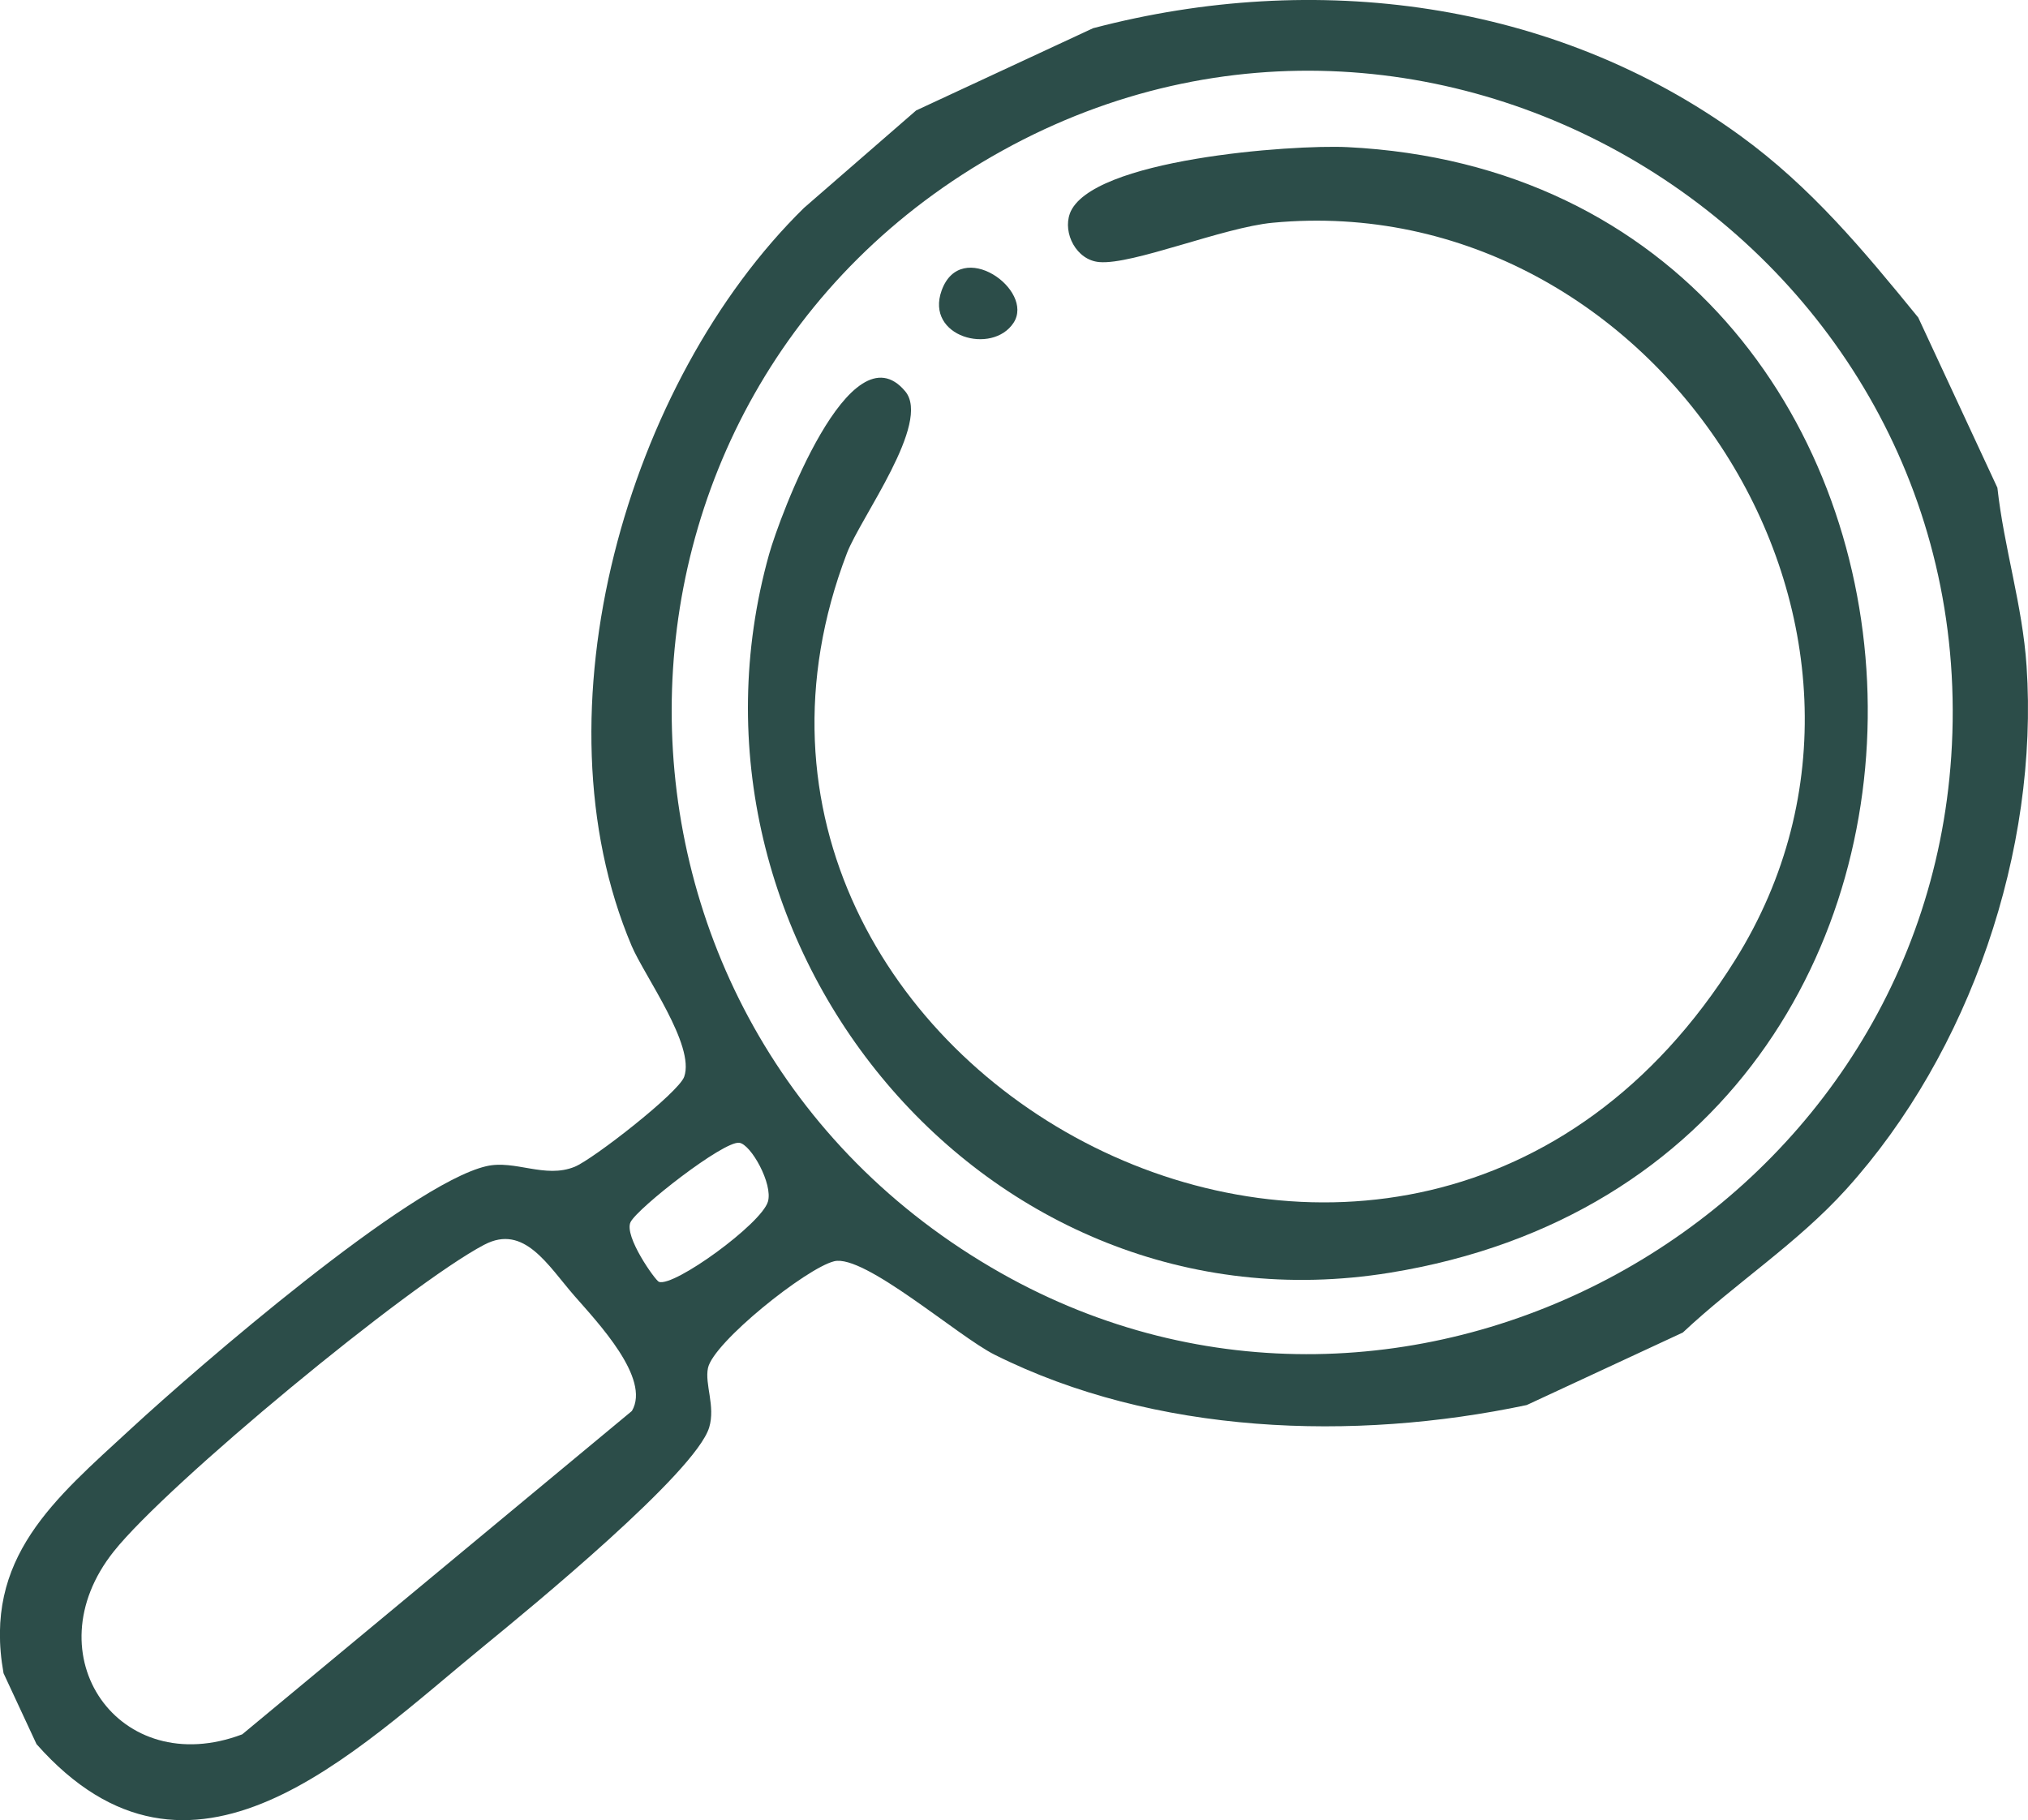
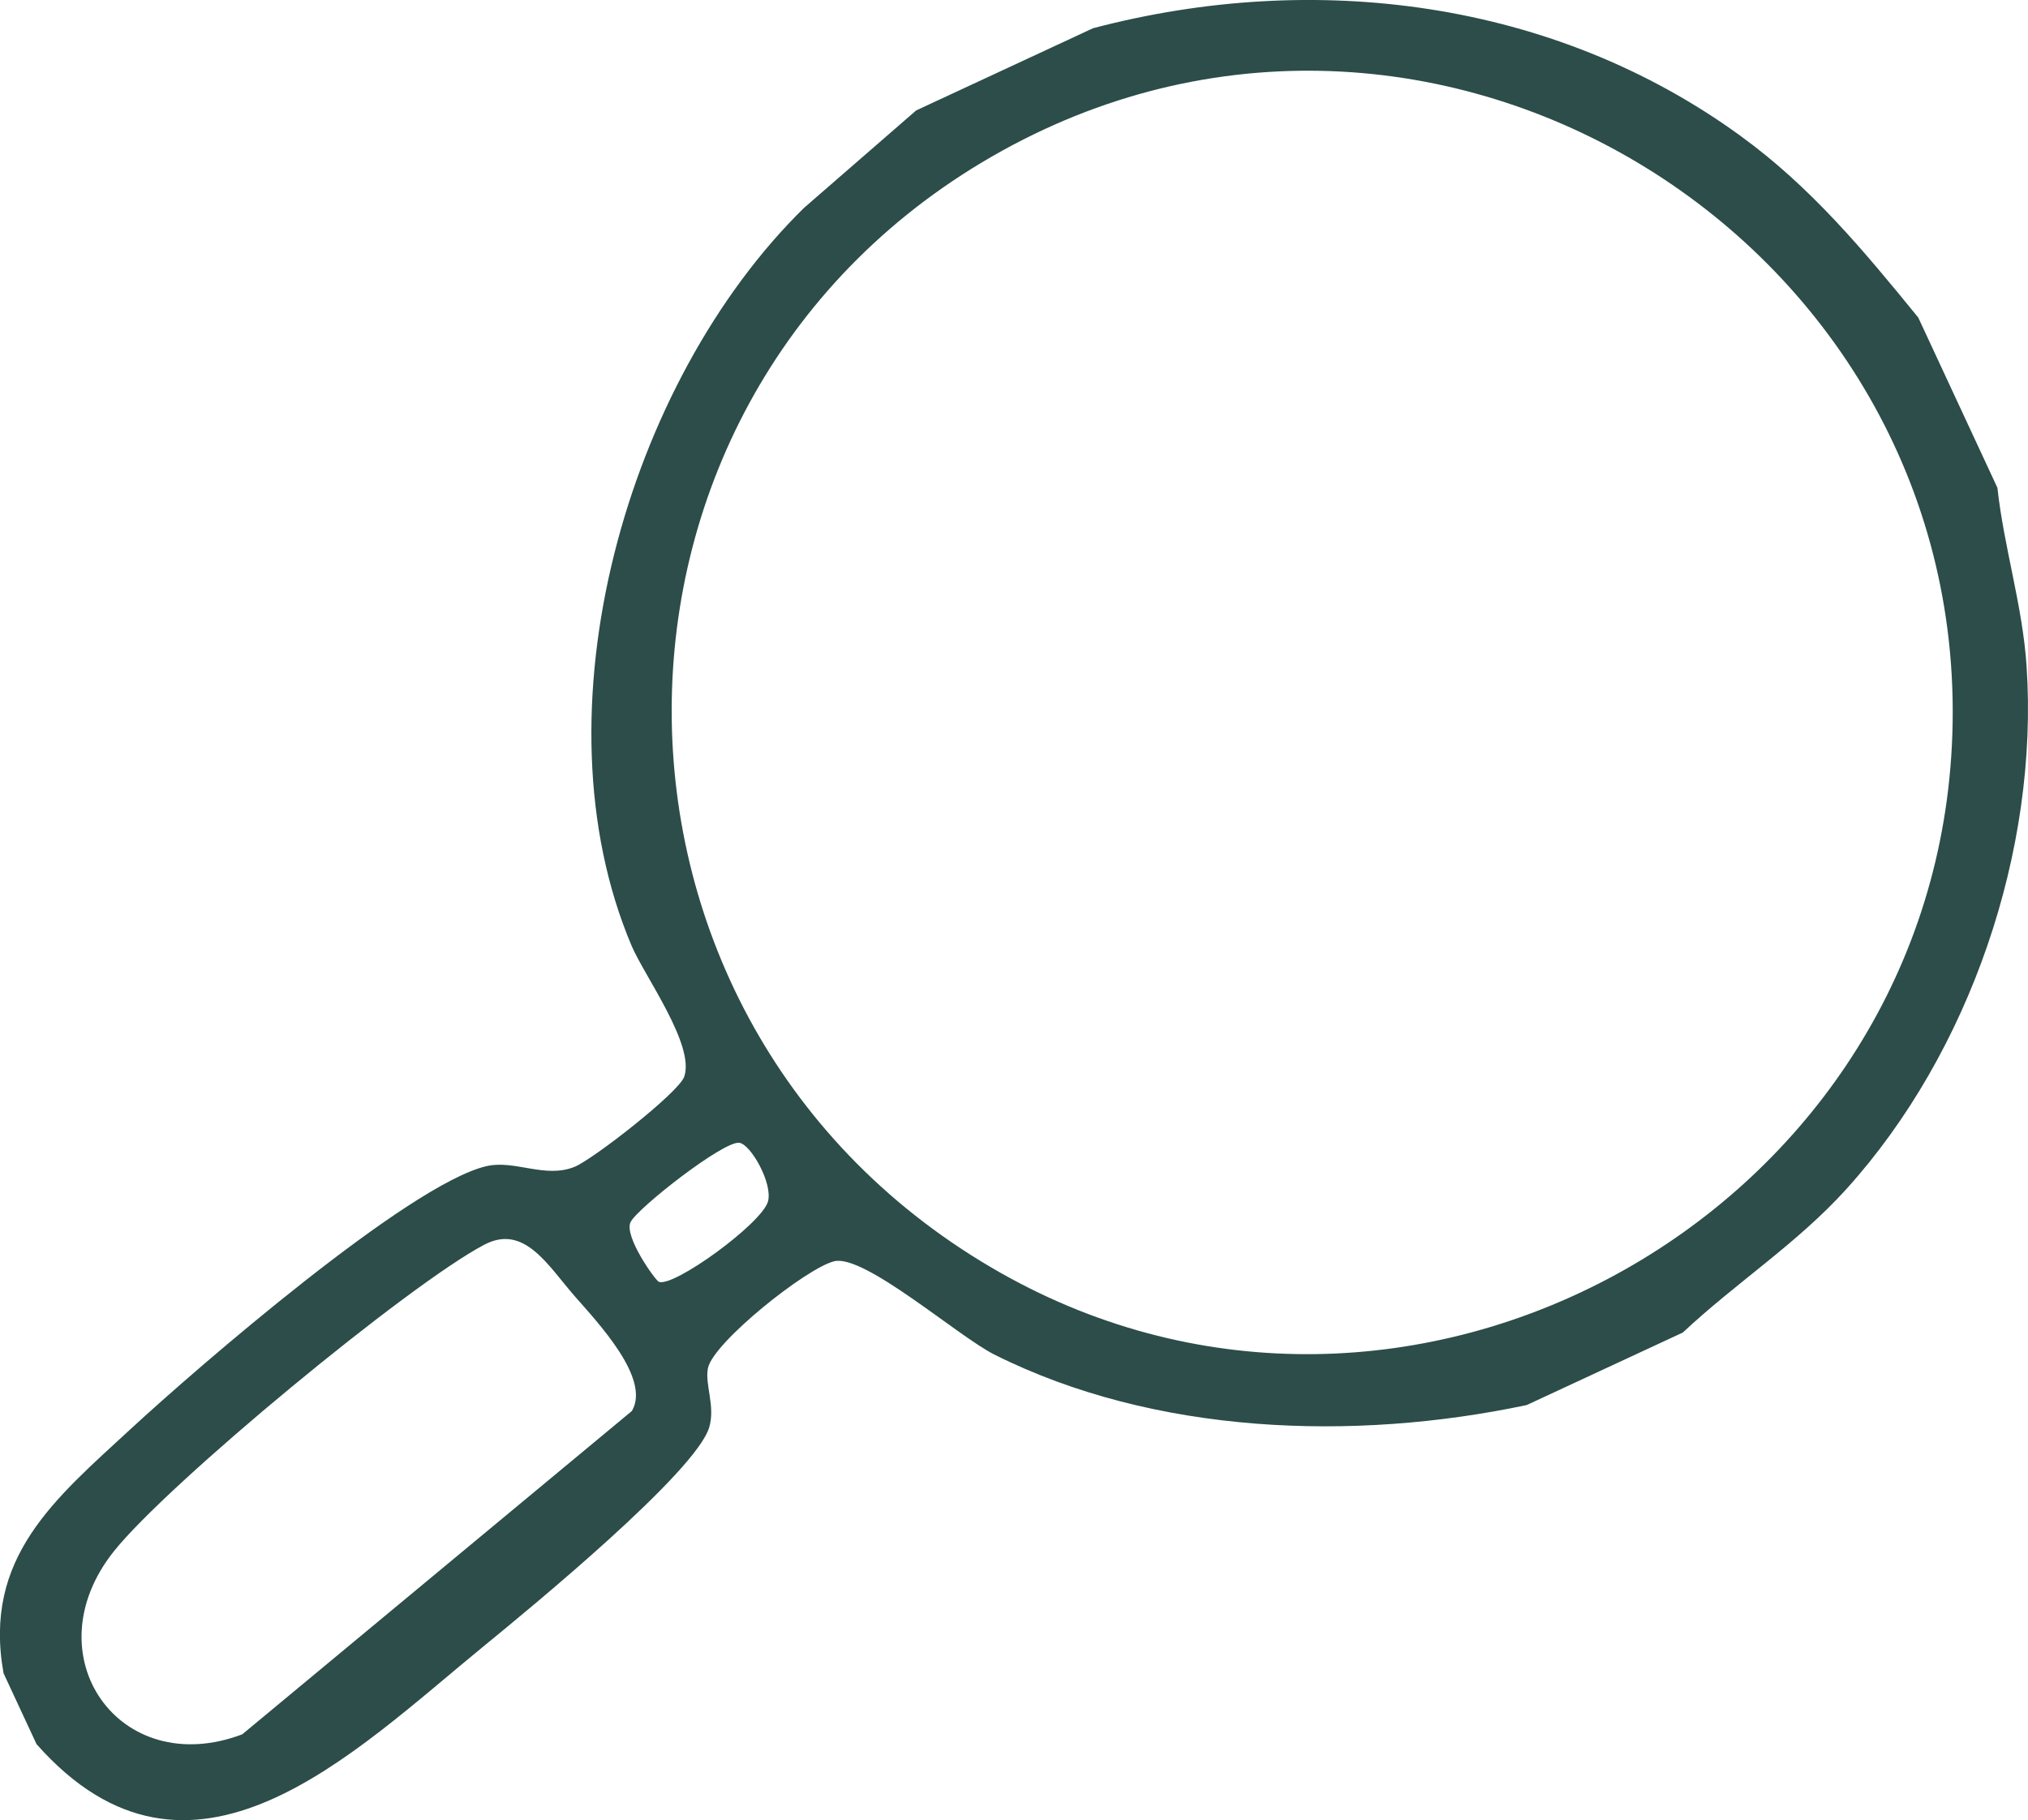
<svg xmlns="http://www.w3.org/2000/svg" id="uuid-e41717b4-e9c7-4982-9dbc-74f515b29cc2" data-name="Calque 2" viewBox="0 0 229.31 205.85">
  <defs>
    <style>      .uuid-7a037a3f-bd34-473f-bc71-11768cb0042b {        fill: #2c4d49;      }    </style>
  </defs>
  <g id="uuid-8345830e-850b-4013-a5e5-2783882e64f2" data-name="Calque 1">
    <g>
      <path class="uuid-7a037a3f-bd34-473f-bc71-11768cb0042b" d="M123.64,3.18C148.64-3.39,175.66,0,196.78,15.35c8,5.81,13.92,12.95,20.12,20.56l8.95,19.25c.75,6.82,2.84,13.28,3.3,20.18,1.39,20.8-6.39,43.66-20.38,59.14-5.57,6.16-12.49,10.59-18.49,16.22l-17.65,8.2c-19.56,4.14-42.06,3.37-60.18-5.7-4.13-2.07-14.73-11.4-18.13-10.56-3.16.78-13.67,9.18-14.27,12.08-.38,1.84.86,4.3.14,6.71-1.54,5.1-20.32,20.51-25.42,24.68-14.91,12.19-33.22,30.83-50.64,11.14l-3.73-8.02c-2.35-13.08,5.79-19.7,14.45-27.69,7.57-6.98,31.4-27.61,40.13-29.65,3.26-.76,6.64,1.44,10.01.06,2.06-.84,11.72-8.36,12.37-10.17,1.26-3.56-4.49-11.4-5.94-14.81-11.23-26.48-.53-63.82,19.49-83.46l12.68-11.02,20.05-9.32ZM113.31,17.05c-49.76,27.55-49.82,98.79-.15,126.91,45.85,25.95,103.97-6.08,107.47-58.41,3.81-57.01-57.49-96.09-107.32-68.5ZM54.77,140.76c-8.59,4.52-35.82,27.04-41.91,34.7-9.33,11.73.63,25.94,14.53,20.68l44.06-36.57c2.17-3.68-3.91-10.05-6.5-13.02-3.01-3.45-5.68-8.15-10.17-5.79ZM83.59,129.24c-1.8-.22-11.51,7.39-12.29,8.97s2.8,6.61,3.21,6.76c1.72.6,11.58-6.56,12.32-9.07.59-2-1.92-6.49-3.24-6.66Z" />
-       <path class="uuid-7a037a3f-bd34-473f-bc71-11768cb0042b" d="M120.96,24.17c2.26-6.17,25.16-7.84,31.4-7.53,74.33,3.69,80.76,115,4.77,127.3-45.79,7.41-82.43-37.4-70.17-81.25,1.18-4.21,9.19-25.88,15.4-18.43,2.96,3.56-5.04,14.24-6.6,18.31-22.36,58.51,63.38,105.23,100.43,46.01,23.51-37.58-9.02-87.47-52.28-83.39-5.62.53-15.82,4.77-19.6,4.45-2.63-.22-4.14-3.3-3.34-5.48Z" />
-       <path class="uuid-7a037a3f-bd34-473f-bc71-11768cb0042b" d="M114.61,36.5c-2.4,3.68-10.02,1.61-8.14-3.64,2.18-6.06,10.54-.06,8.14,3.64Z" />
    </g>
  </g>
</svg>